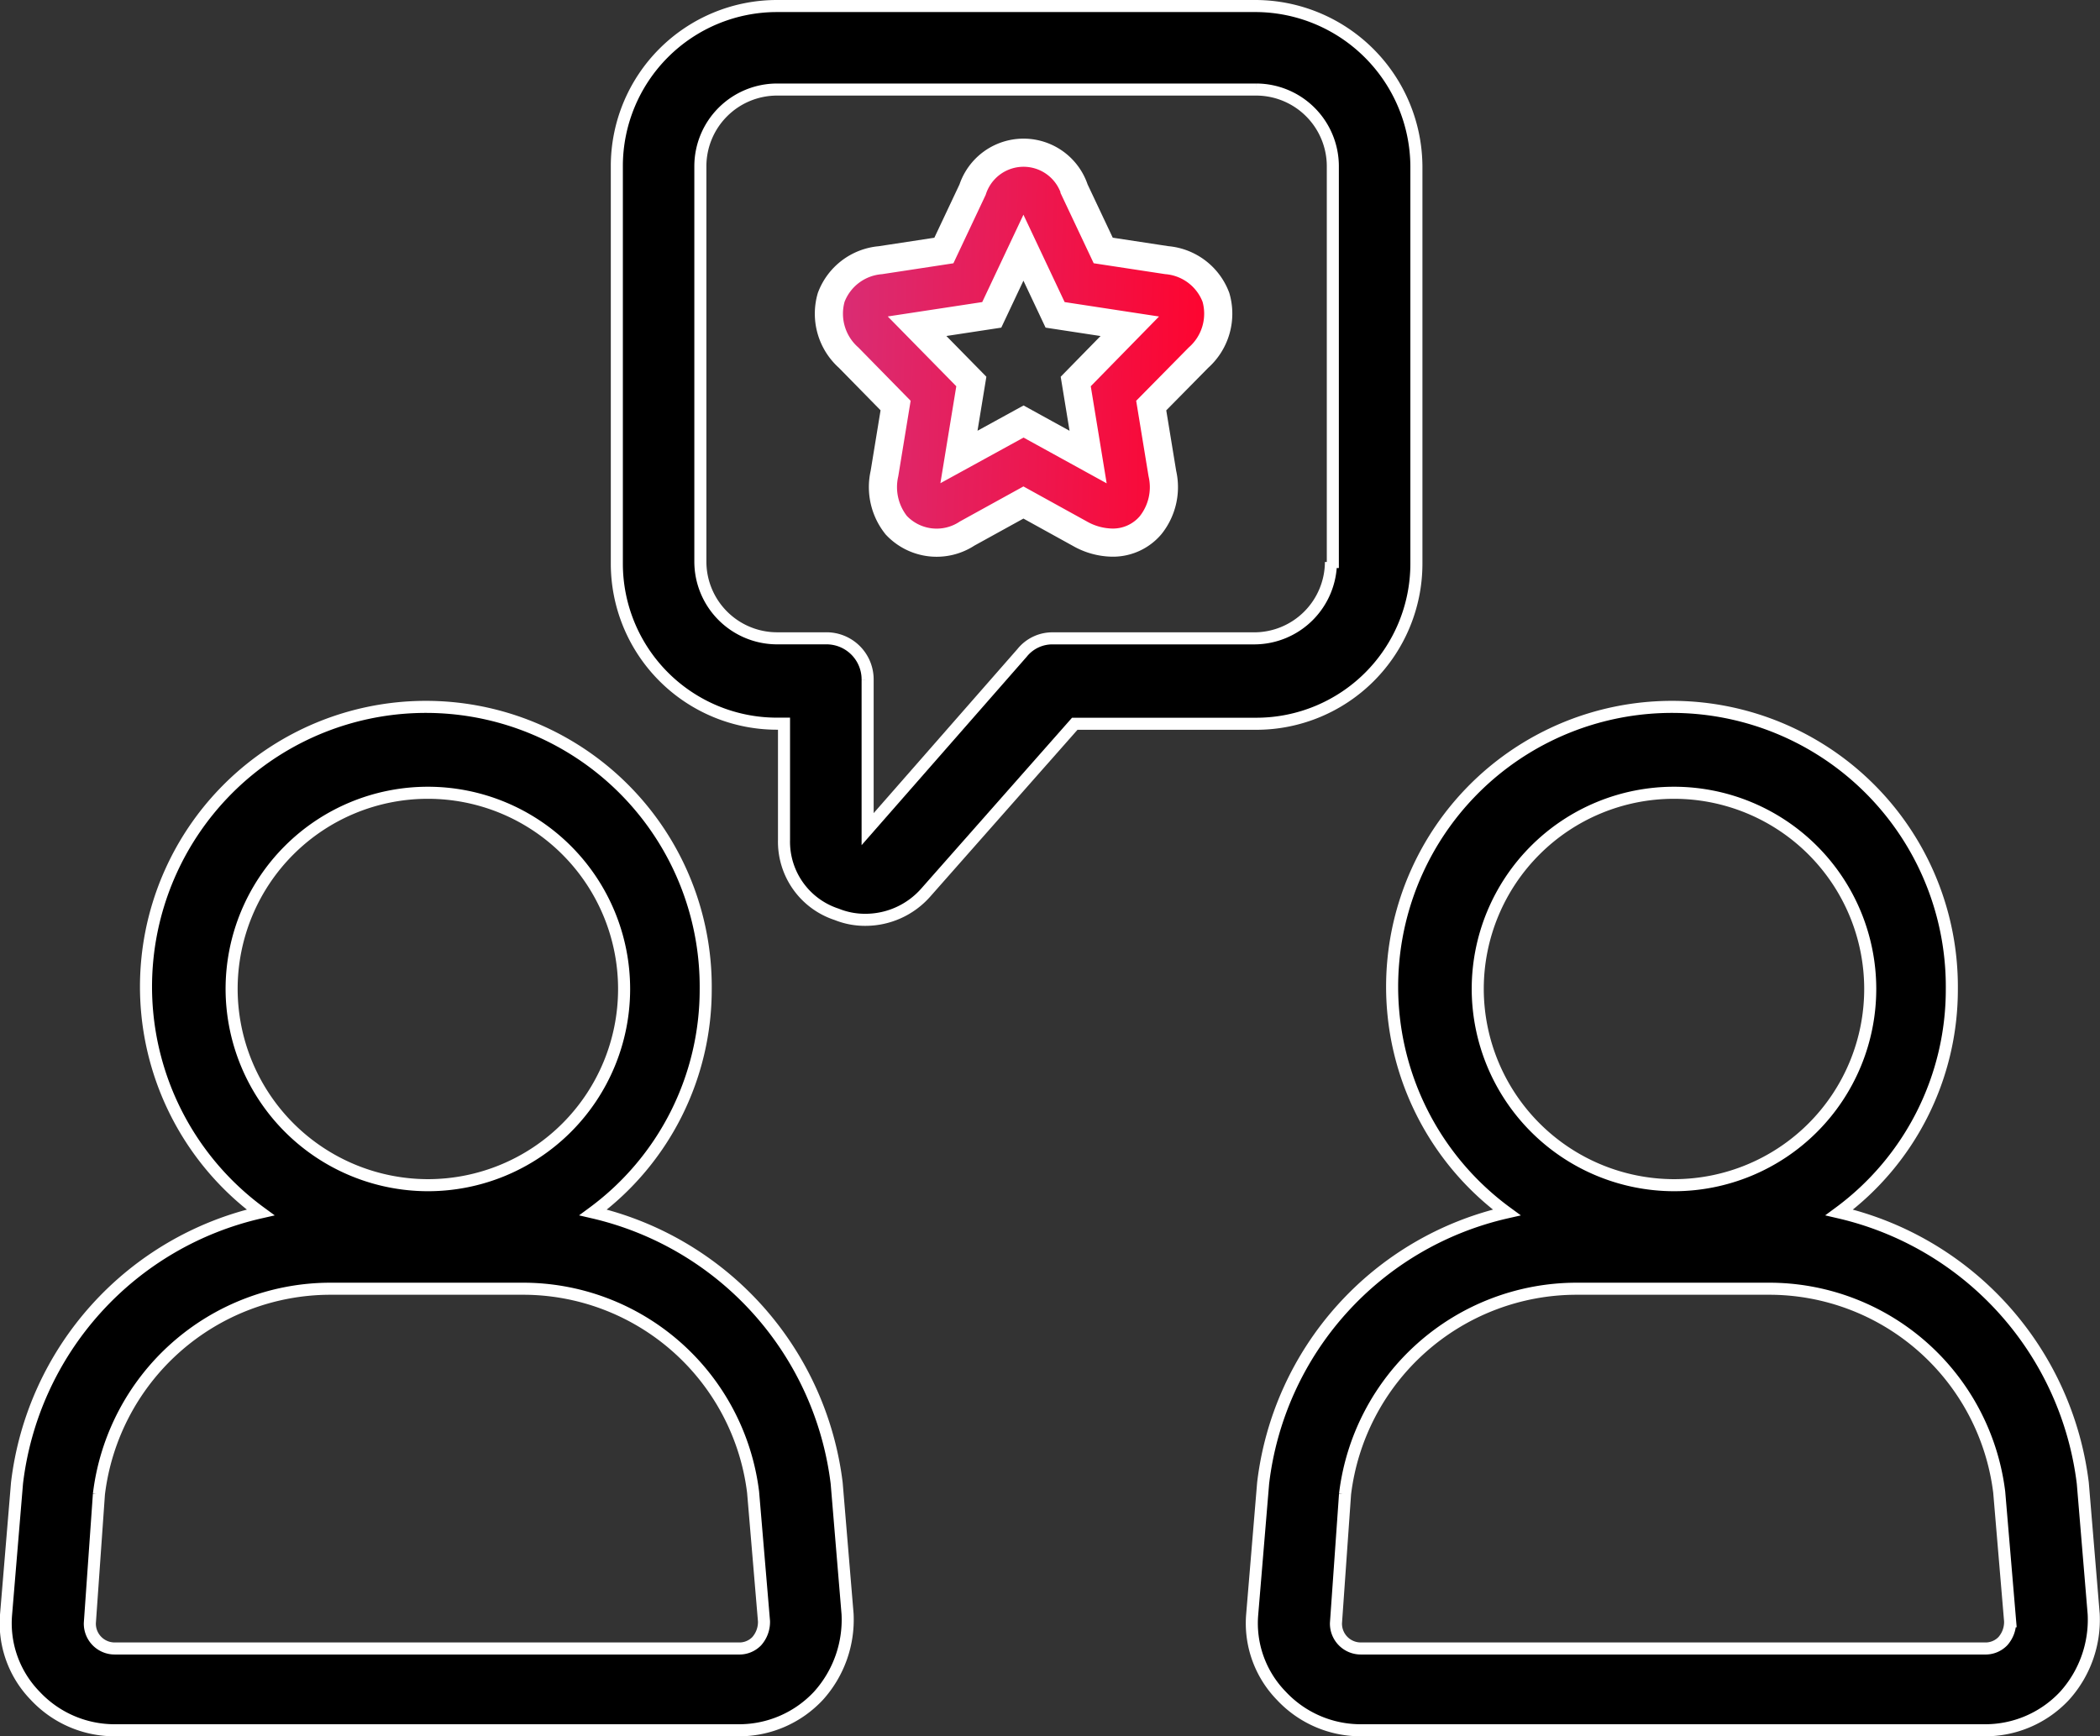
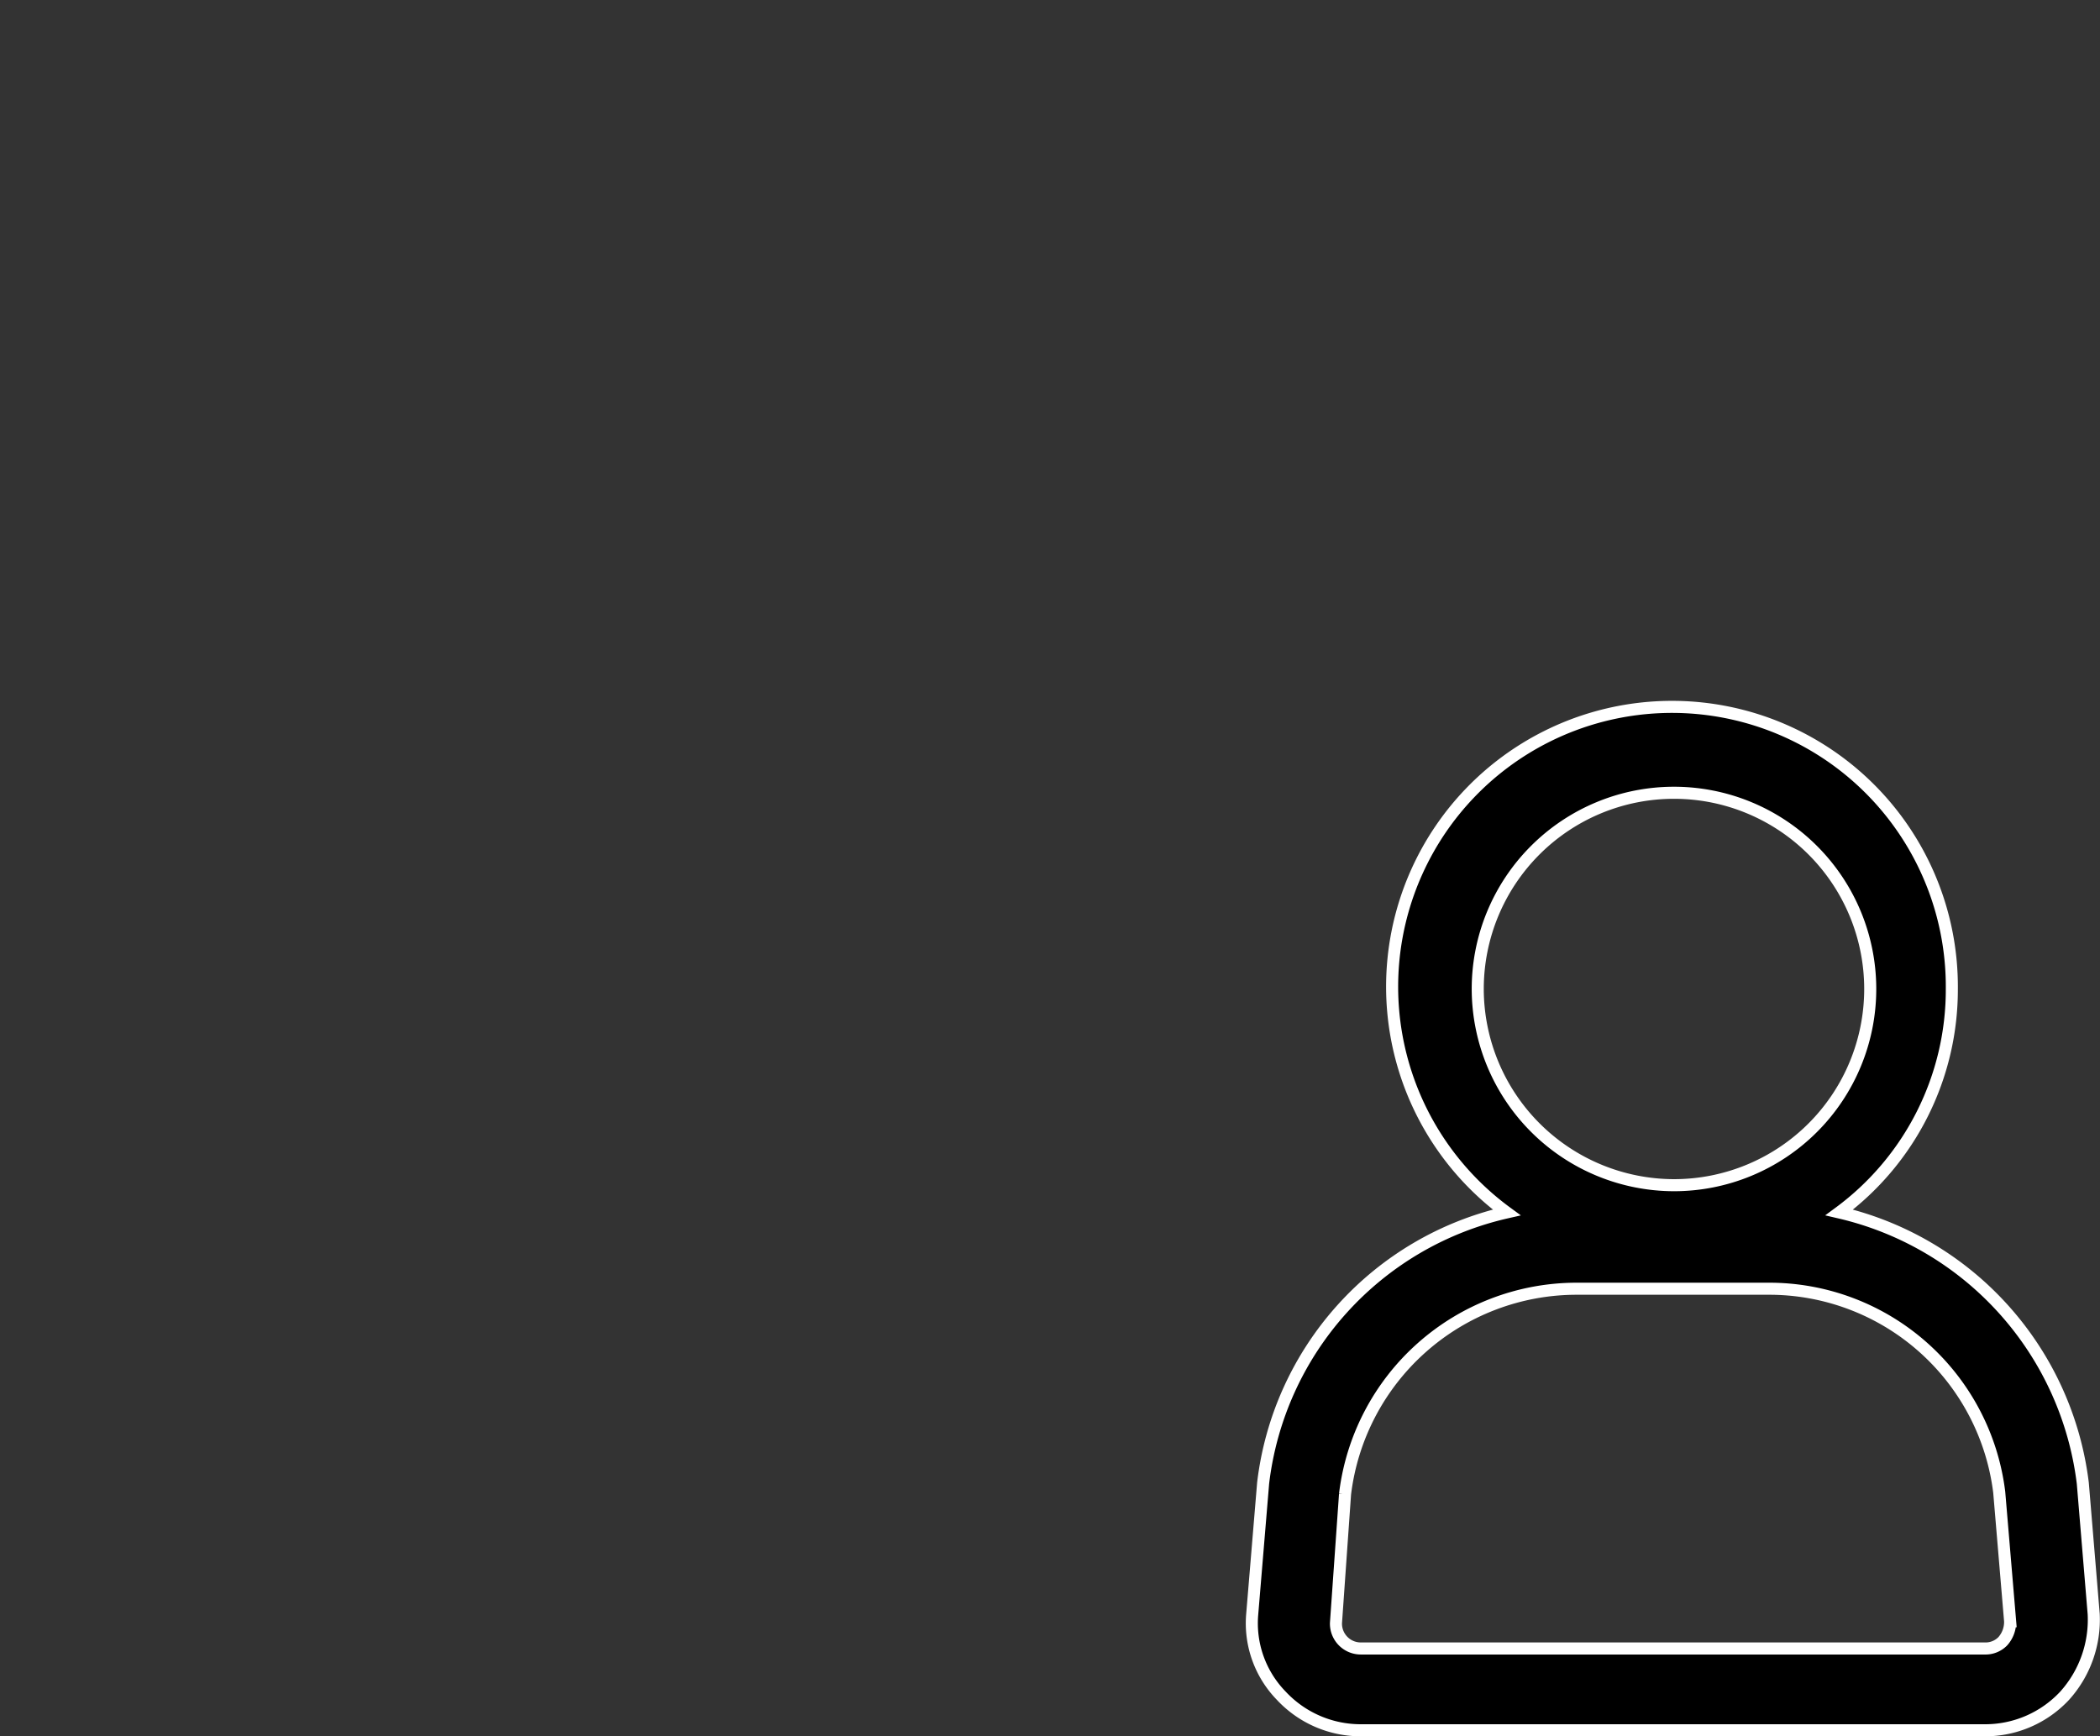
<svg xmlns="http://www.w3.org/2000/svg" width="52.242" height="43.2" viewBox="0 0 52.242 43.2">
  <rect x="0" y="0" width="52.242" height="43.2" fill="#333333" stroke="none" />
  <defs>
    <linearGradient id="linear-gradient" x2="1" y1=".394" y2=".423" gradientUnits="objectBoundingBox">
      <stop offset="0" stop-color="#d82e76" />
      <stop offset="1" stop-color="#ff032d" />
    </linearGradient>
    <style>
            .cls-1{stroke:#fff;stroke-width:.3px}
        </style>
  </defs>
  <g id="Group_6643" data-name="Group 6643" transform="translate(-106.849 -2065.85)">
    <g id="Group_6637" data-name="Group 6637">
      <g id="Group_6434" data-name="Group 6434" transform="translate(-301.188 280)">
        <g id="Group_6433" data-name="Group 6433">
          <g id="Group_6431" data-name="Group 6431" transform="translate(14391 2226)">
            <g id="Group_6430" data-name="Group 6430" transform="translate(-13982.813 -440)">
-               <path id="Path_6756" d="M60.712 2.5H48.778A3.984 3.984 0 0 0 44.8 6.478v9.9a3.984 3.984 0 0 0 3.978 3.978h.181v2.893A1.9 1.9 0 0 0 50.27 25.1a1.874 1.874 0 0 0 .723.136 2 2 0 0 0 1.492-.678l3.707-4.2h4.521a3.984 3.984 0 0 0 3.978-3.978v-9.9a4.013 4.013 0 0 0-3.979-3.98zm1.853 13.833a1.91 1.91 0 0 1-1.9 1.9h-5.016a.966.966 0 0 0-.768.362l-3.842 4.385v-3.709A1.023 1.023 0 0 0 50 18.232h-1.222a1.91 1.91 0 0 1-1.9-1.9V6.478a1.91 1.91 0 0 1 1.9-1.9h11.934a1.91 1.91 0 0 1 1.9 1.9v9.855z" class="cls-1" data-name="Path 6756" transform="translate(-29.605 -2.5)" />
-               <path id="Path_6757" d="M31.852 60.458a7.9 7.9 0 0 0-6.058-6.736 6.892 6.892 0 0 0 2.8-5.56 6.962 6.962 0 1 0-11.075 5.56 7.853 7.853 0 0 0-6.058 6.736l-.271 3.255a2.586 2.586 0 0 0 .723 2.034 2.7 2.7 0 0 0 1.989.859h15.509a2.7 2.7 0 0 0 1.989-.859 2.825 2.825 0 0 0 .723-2.034l-.271-3.255zM16.8 48.162a4.882 4.882 0 1 1 4.882 4.882 4.891 4.891 0 0 1-4.882-4.882zM29.863 64.39a.6.6 0 0 1-.452.181H13.906a.618.618 0 0 1-.633-.633l.226-3.21a5.807 5.807 0 0 1 5.741-5.108h4.792a5.768 5.768 0 0 1 5.741 5.063l.271 3.21a.723.723 0 0 1-.181.497z" class="cls-1" data-name="Path 6757" transform="translate(-11.188 -23.705)" />
-             </g>
+               </g>
            <g id="Group_6432" data-name="Group 6432" transform="translate(-13951.813 -440)">
              <path id="Path_6757-2" d="M31.852 60.458a7.9 7.9 0 0 0-6.058-6.736 6.892 6.892 0 0 0 2.8-5.56 6.962 6.962 0 1 0-11.075 5.56 7.853 7.853 0 0 0-6.058 6.736l-.271 3.255a2.586 2.586 0 0 0 .723 2.034 2.7 2.7 0 0 0 1.989.859h15.509a2.7 2.7 0 0 0 1.989-.859 2.825 2.825 0 0 0 .723-2.034l-.271-3.255zM16.8 48.162a4.882 4.882 0 1 1 4.882 4.882 4.891 4.891 0 0 1-4.882-4.882zM29.863 64.39a.6.6 0 0 1-.452.181H13.906a.618.618 0 0 1-.633-.633l.226-3.21a5.807 5.807 0 0 1 5.741-5.108h4.792a5.768 5.768 0 0 1 5.741 5.063l.271 3.21a.723.723 0 0 1-.181.497z" class="cls-1" data-name="Path 6757" transform="translate(-11.188 -23.705)" />
            </g>
          </g>
-           <path id="Path_6758" fill="url(#linear-gradient)" stroke="#fff" stroke-width="0.7px" d="M115.635 45.6a1.435 1.435 0 0 0-1.223-.926l-1.581-.241-.714-1.513a1.334 1.334 0 0 0-2.536 0l-.714 1.514-1.58.241a1.435 1.435 0 0 0-1.223.925 1.463 1.463 0 0 0 .434 1.5l1.168 1.191-.277 1.692a1.521 1.521 0 0 0 .294 1.286 1.377 1.377 0 0 0 1.763.207l1.4-.772 1.4.773a1.68 1.68 0 0 0 .809.225 1.228 1.228 0 0 0 .955-.434 1.517 1.517 0 0 0 .292-1.286l-.277-1.69L115.2 47.1a1.462 1.462 0 0 0 .435-1.5zm-3.488 2.093l.308 1.88-1.606-.884-1.607.882.308-1.878-1.35-1.375 1.858-.283.788-1.671.788 1.671 1.858.284z" data-name="Path 6758" transform="translate(322.651 1747.649)" />
        </g>
      </g>
    </g>
  </g>
</svg>